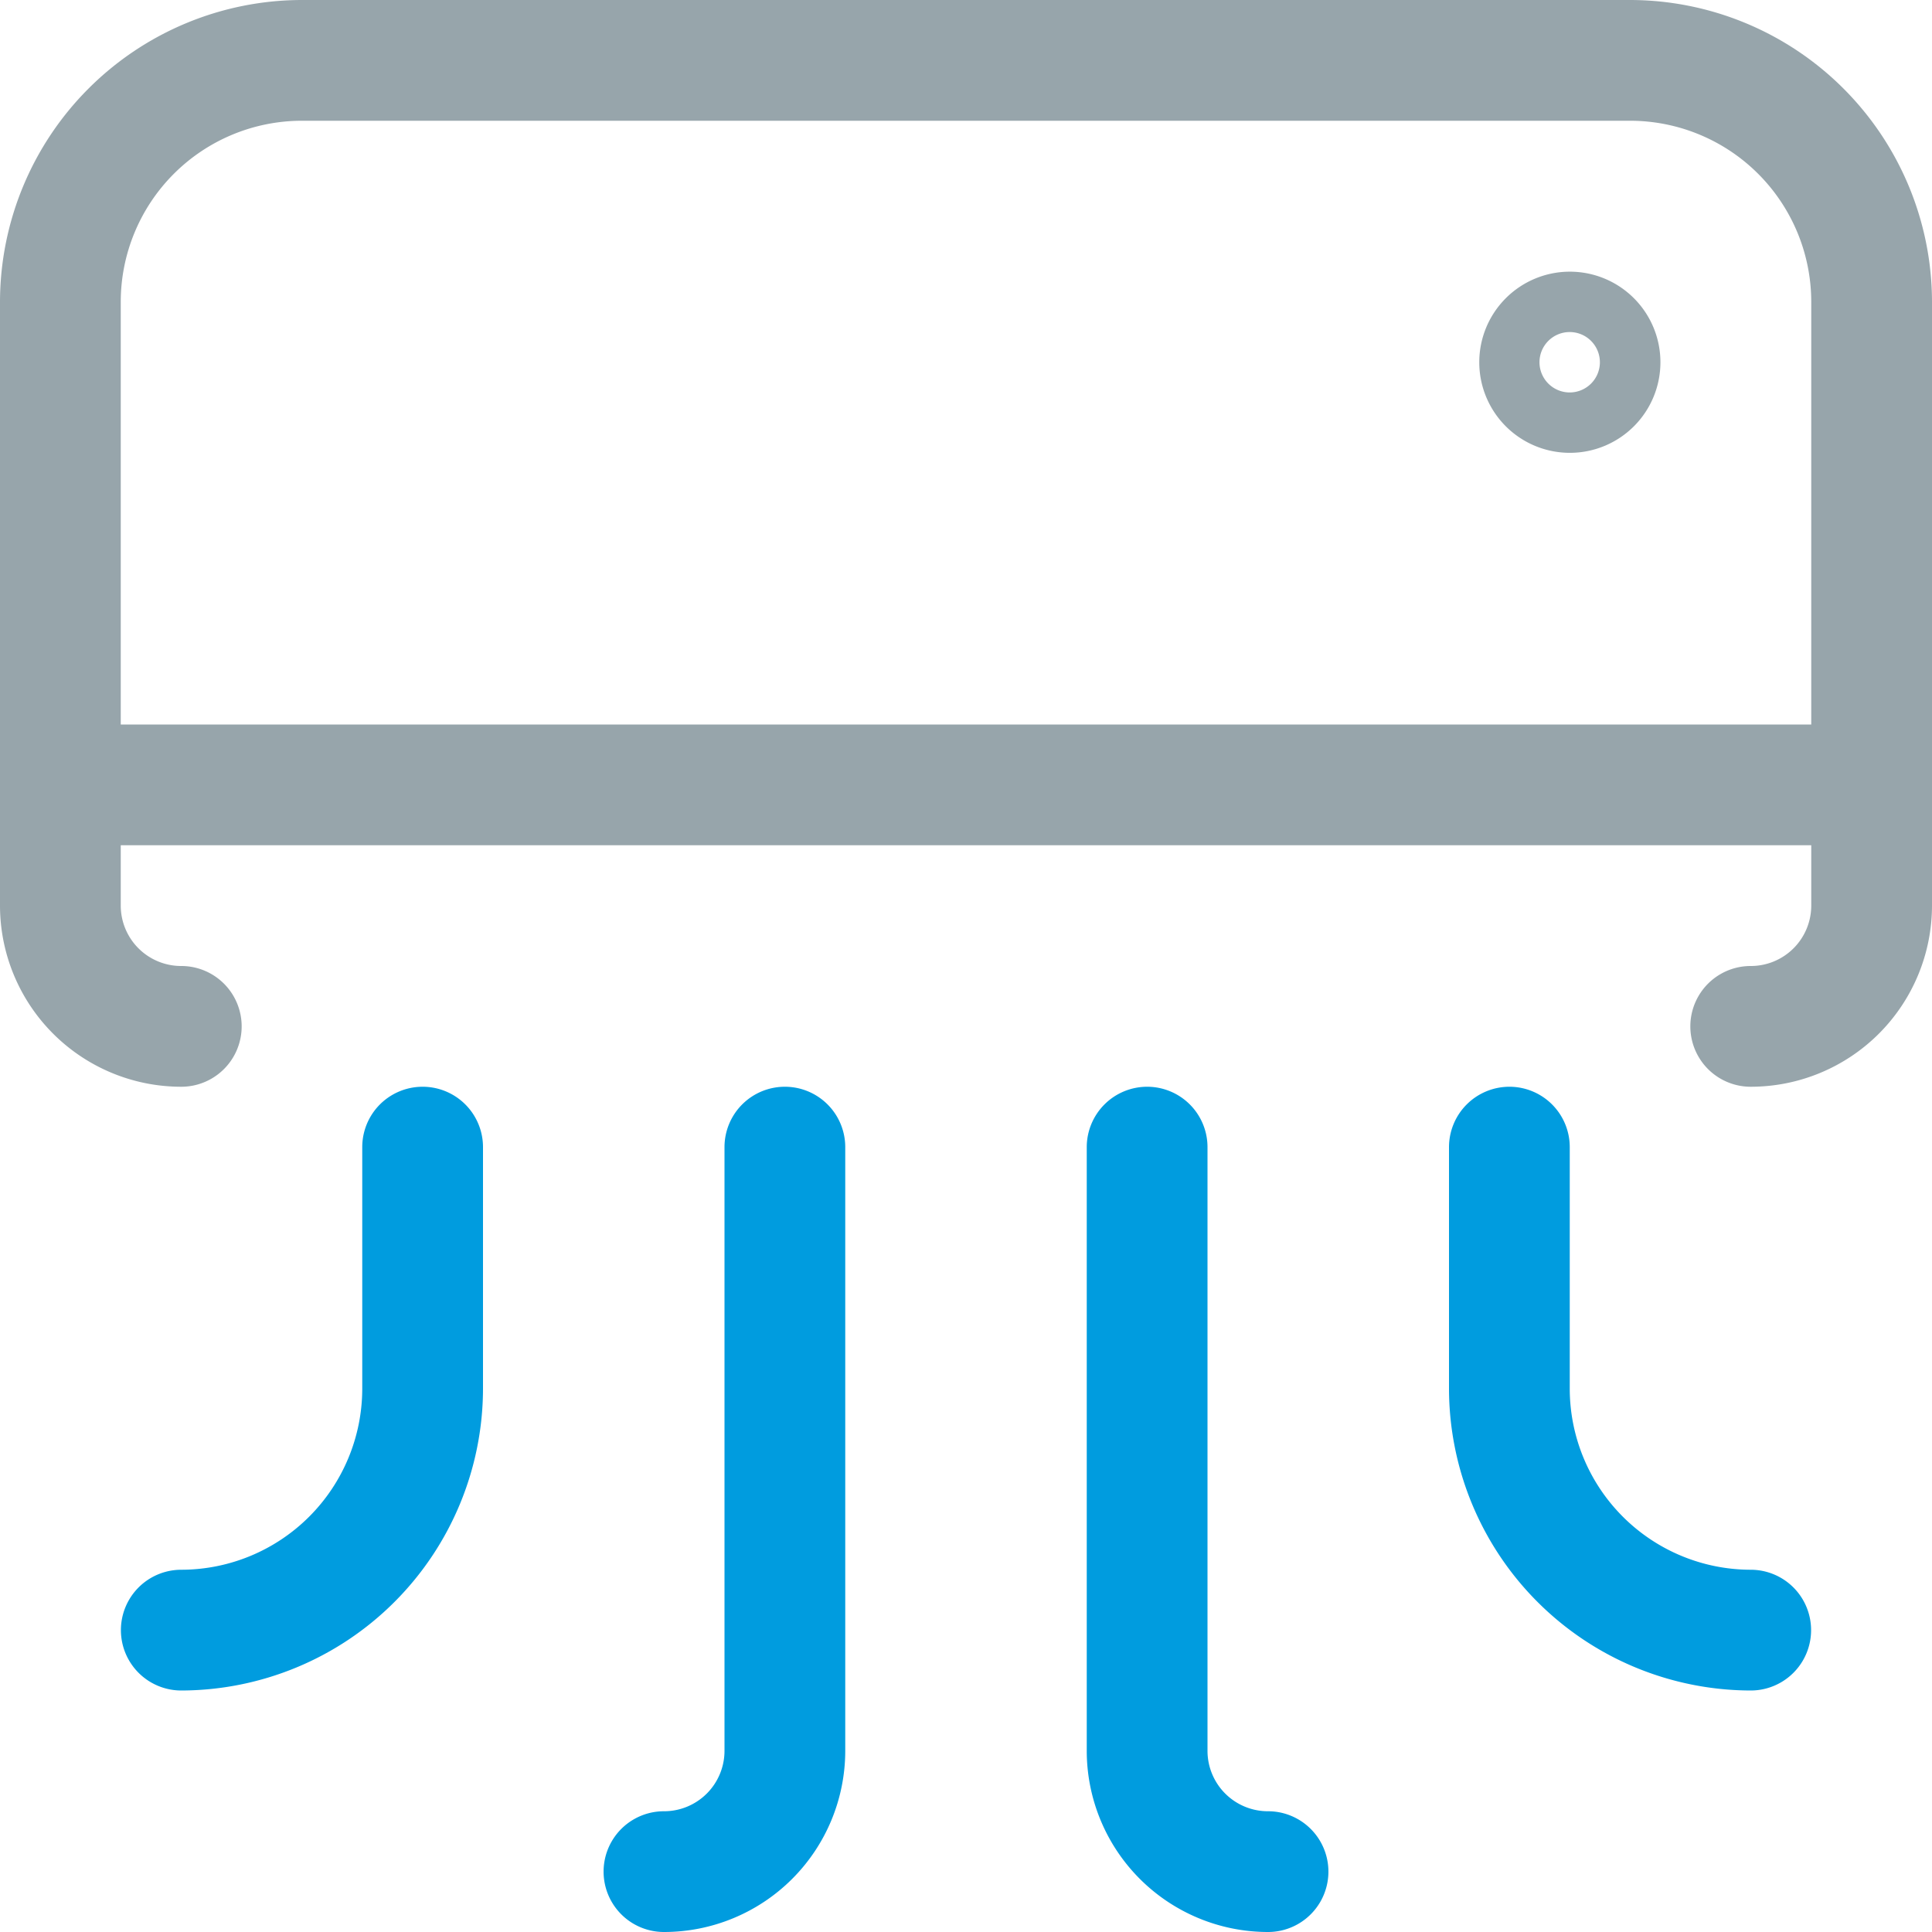
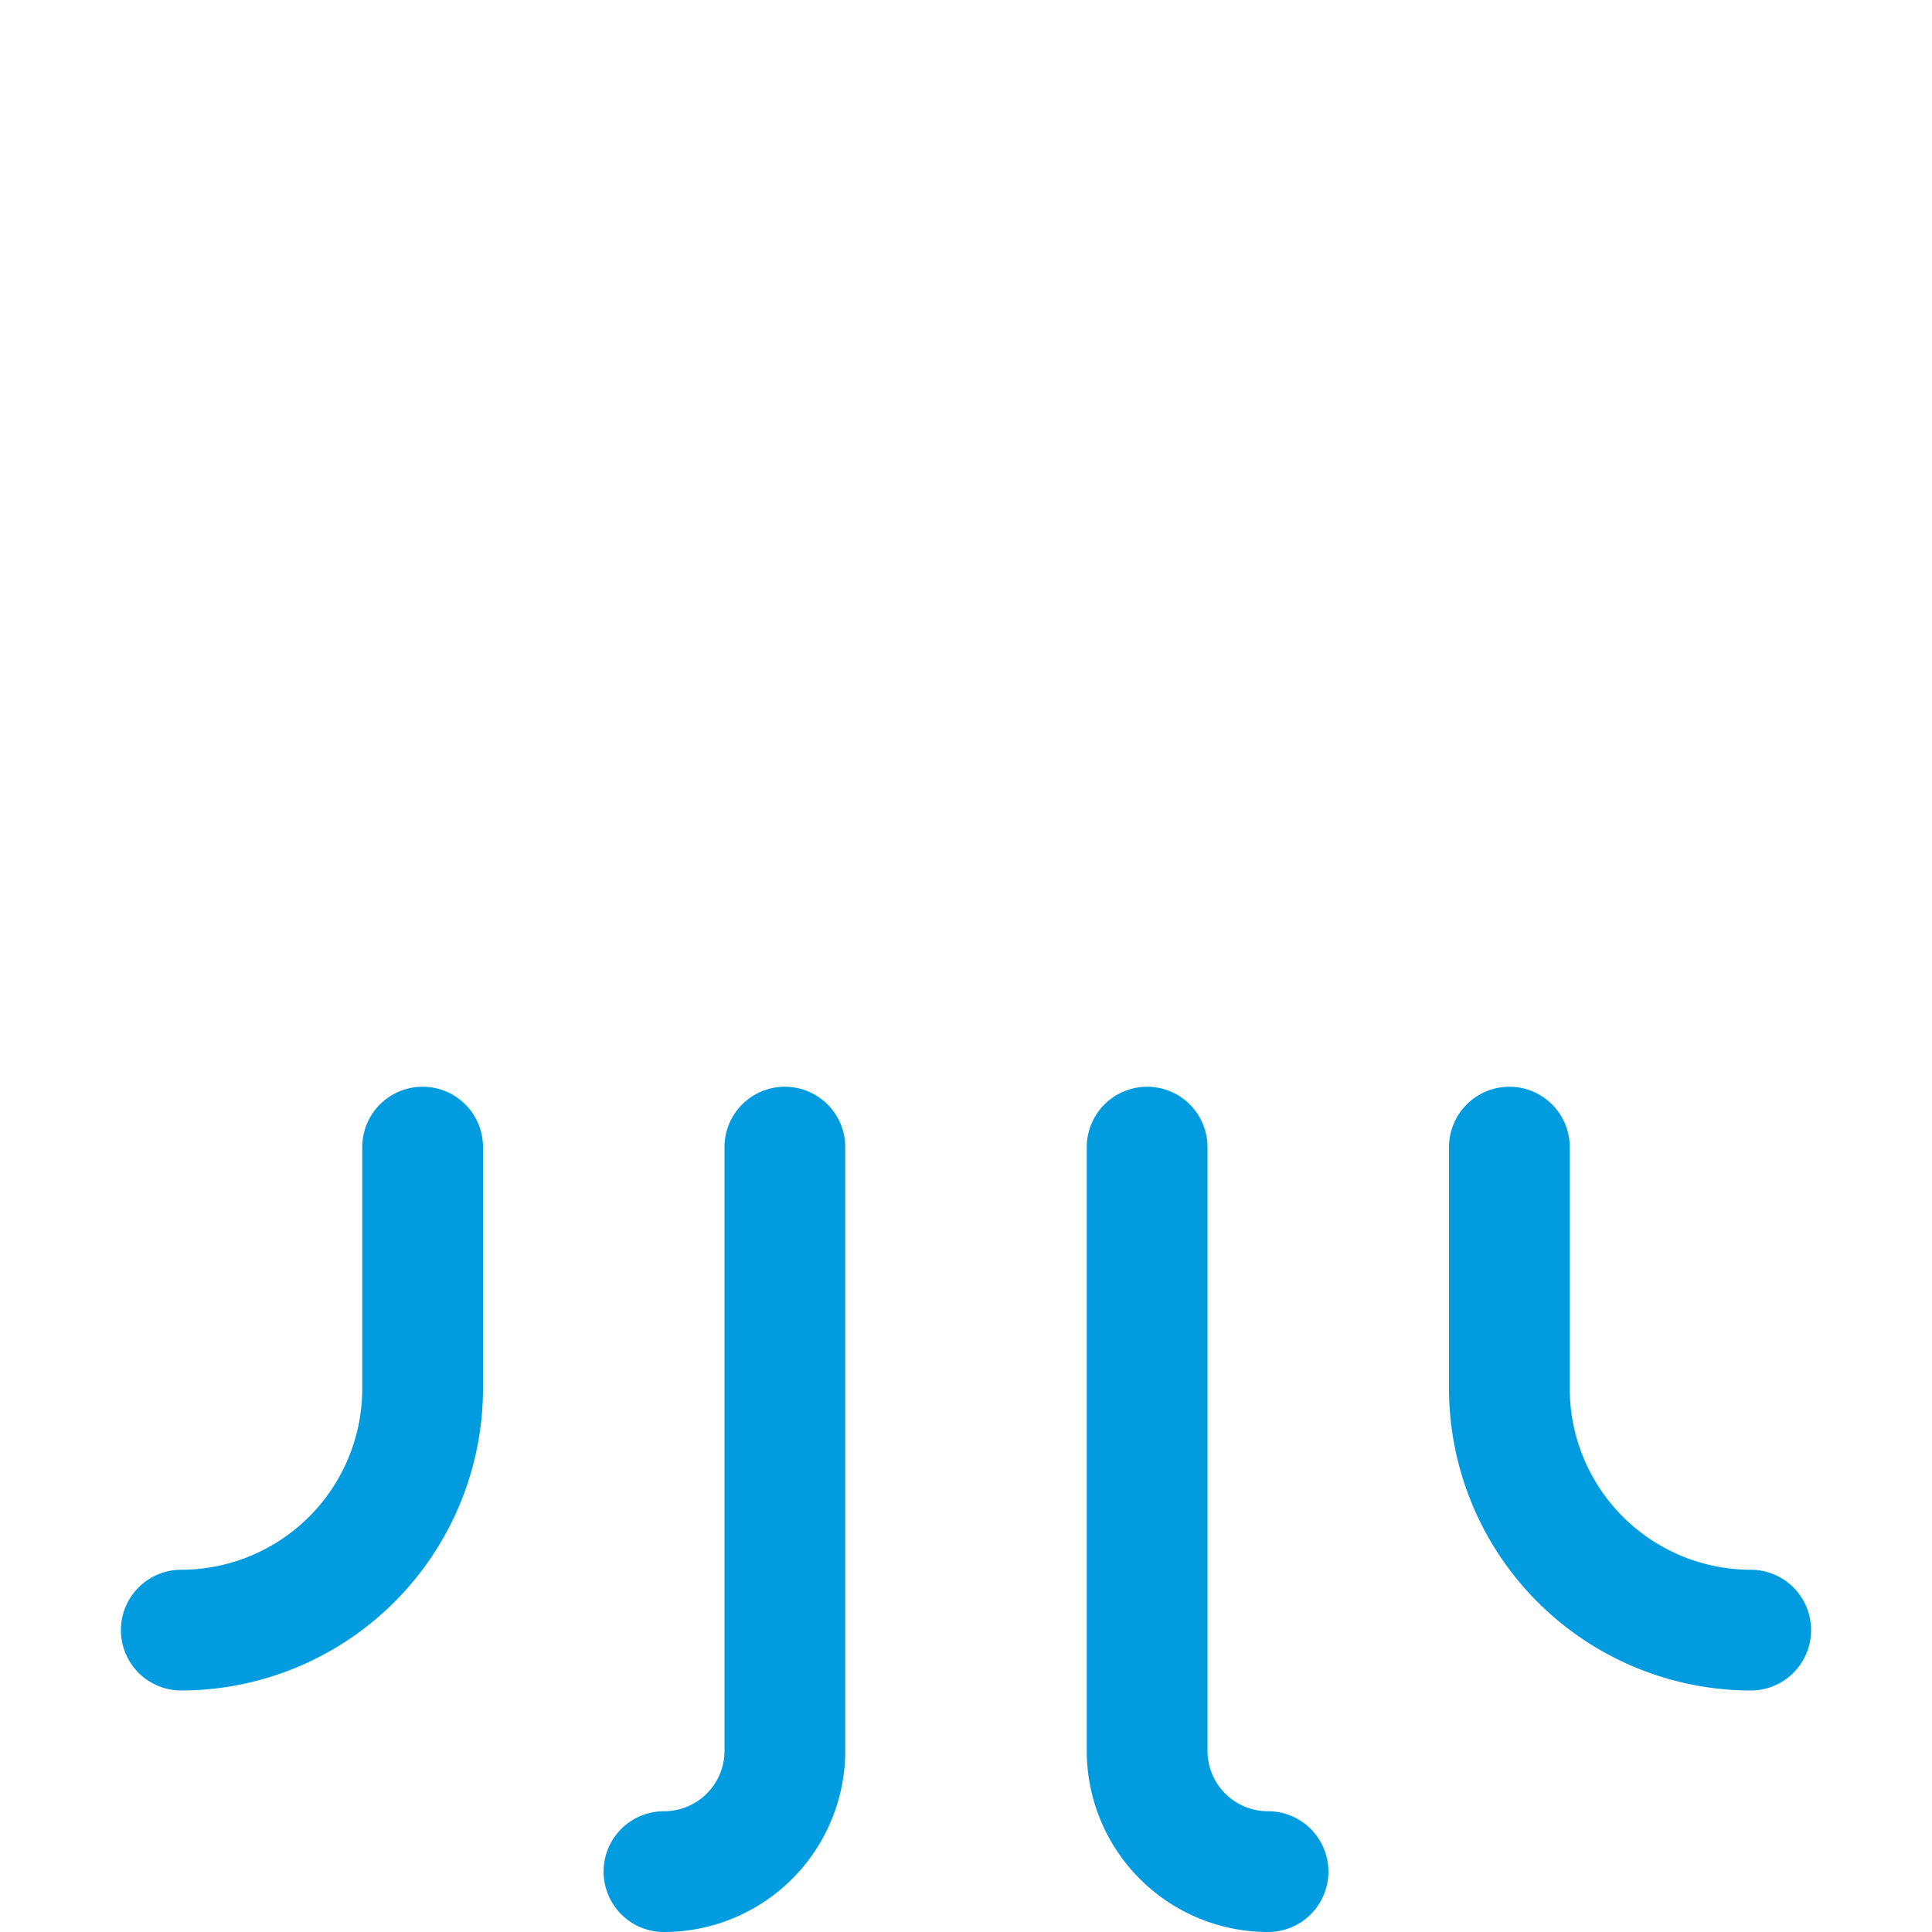
<svg xmlns="http://www.w3.org/2000/svg" id="osetreni_VZT" data-name="osetreni VZT" width="60" height="60" viewBox="0 0 60 60">
  <defs>
    <style>      .cls-1 {        fill: #97a5ab;      }      .cls-1, .cls-2 {        fill-rule: evenodd;      }      .cls-2 {        fill: #009cdf;      }    </style>
  </defs>
-   <path id="Tvar_20" data-name="Tvar 20" class="cls-1" d="M1581.37,955.75a1.875,1.875,0,0,1,0-3.75,1.877,1.877,0,0,0,1.88-1.875V948.25h-52.5v1.875a1.877,1.877,0,0,0,1.88,1.875,1.875,1.875,0,0,1,0,3.75,5.63,5.63,0,0,1-5.63-5.625v-18.75a9.388,9.388,0,0,1,9.37-9.375h41.26a9.388,9.388,0,0,1,9.37,9.375v18.75A5.63,5.63,0,0,1,1581.37,955.75Zm1.88-24.375a5.628,5.628,0,0,0-5.62-5.625h-41.26a5.628,5.628,0,0,0-5.62,5.625V944.5h52.5V931.375Zm-7.5-.938a2.813,2.813,0,1,1-2.81,2.813A2.814,2.814,0,0,1,1575.75,930.437Zm0,3.751a0.938,0.938,0,1,0-.94-0.938A0.939,0.939,0,0,0,1575.75,934.188Z" transform="translate(-1527 -922)" />
  <path id="Tvar_20_kopie" data-name="Tvar 20 kopie" class="cls-2" d="M1532.63,970.75a5.628,5.628,0,0,0,5.62-5.625v-7.5a1.875,1.875,0,1,1,3.75,0v7.5a9.388,9.388,0,0,1-9.37,9.375A1.875,1.875,0,1,1,1532.63,970.75Zm14.99,7.5a1.877,1.877,0,0,0,1.88-1.875v-18.75a1.875,1.875,0,1,1,3.75,0v18.75a5.63,5.63,0,0,1-5.63,5.625A1.875,1.875,0,0,1,1547.62,978.25Zm15.01-22.5a1.875,1.875,0,0,1,1.87,1.875v18.75a1.877,1.877,0,0,0,1.88,1.875,1.875,1.875,0,0,1,0,3.75,5.63,5.63,0,0,1-5.63-5.625v-18.75A1.877,1.877,0,0,1,1562.63,955.75Zm11.25,0a1.875,1.875,0,0,1,1.87,1.875v7.5a5.628,5.628,0,0,0,5.62,5.625,1.875,1.875,0,1,1,0,3.75,9.388,9.388,0,0,1-9.37-9.375v-7.5A1.877,1.877,0,0,1,1573.88,955.75Z" transform="translate(-1527 -922)" />
</svg>